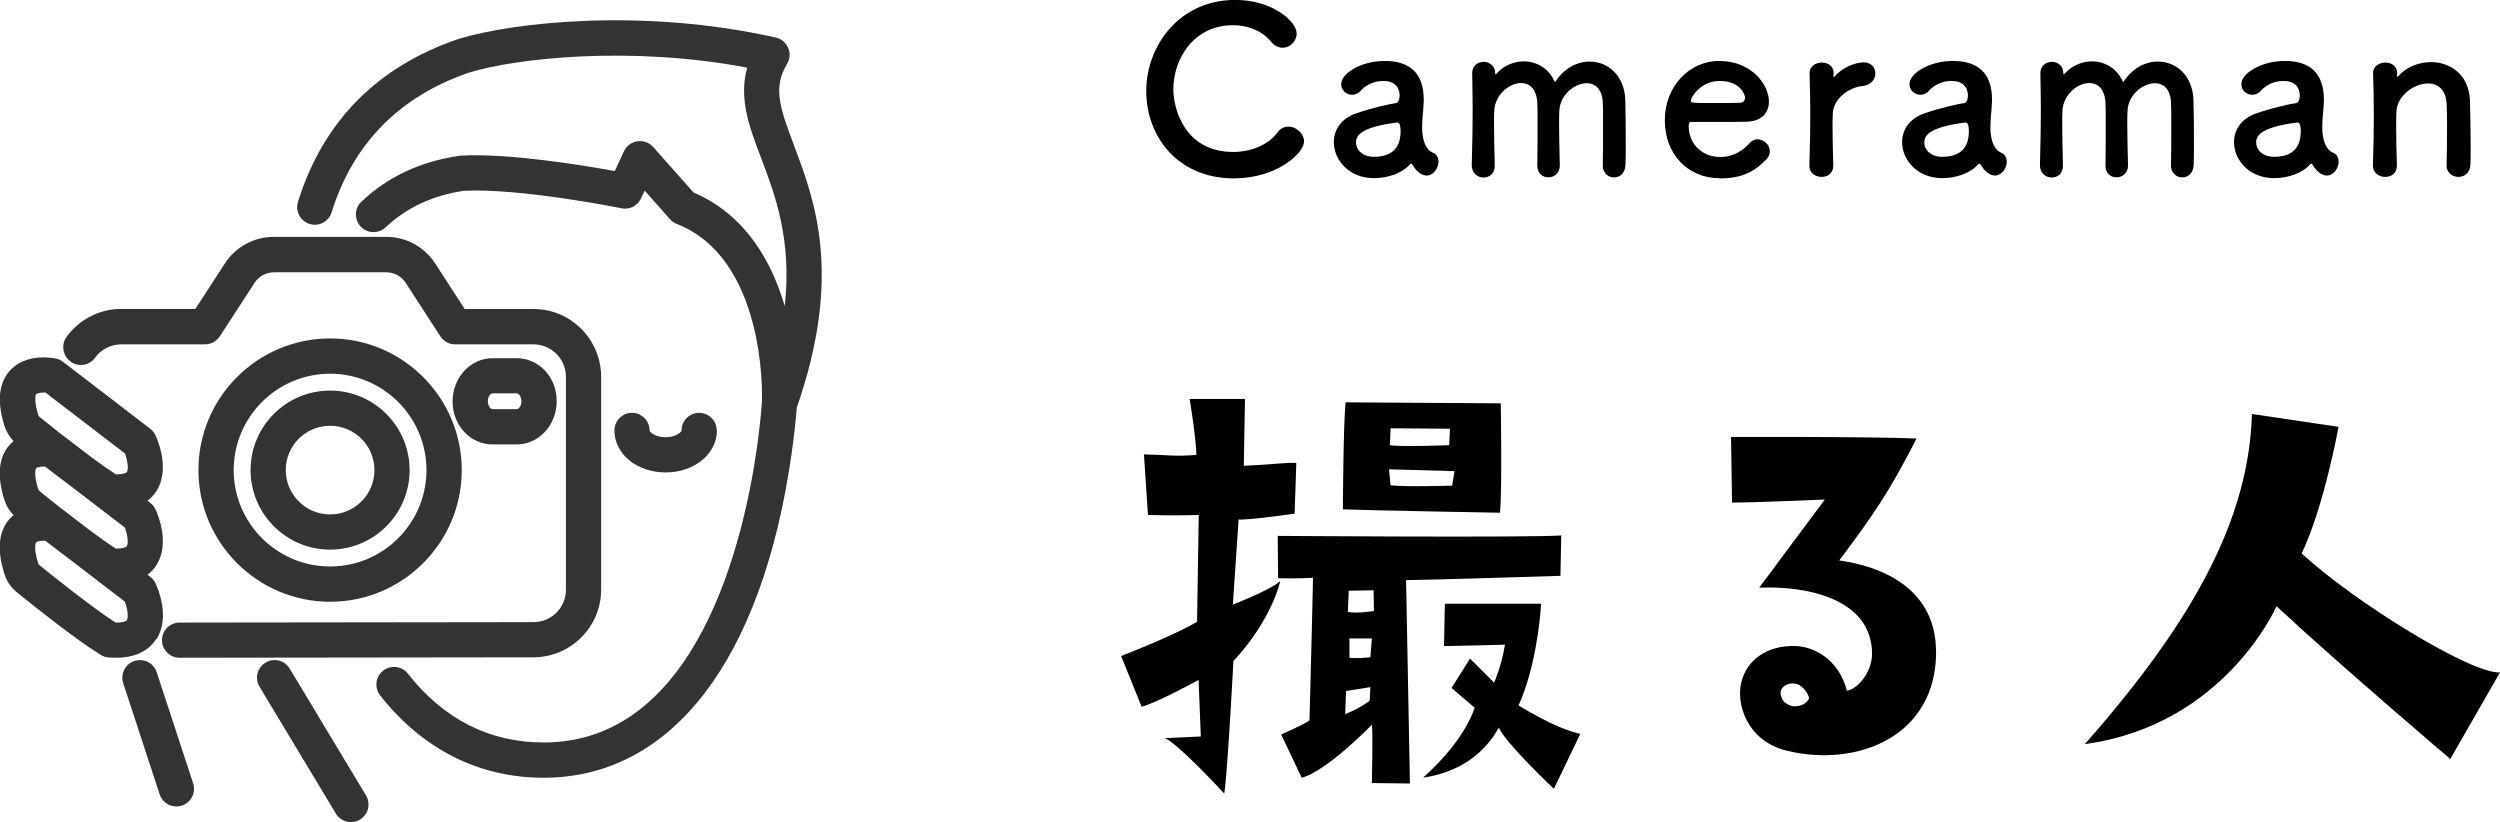
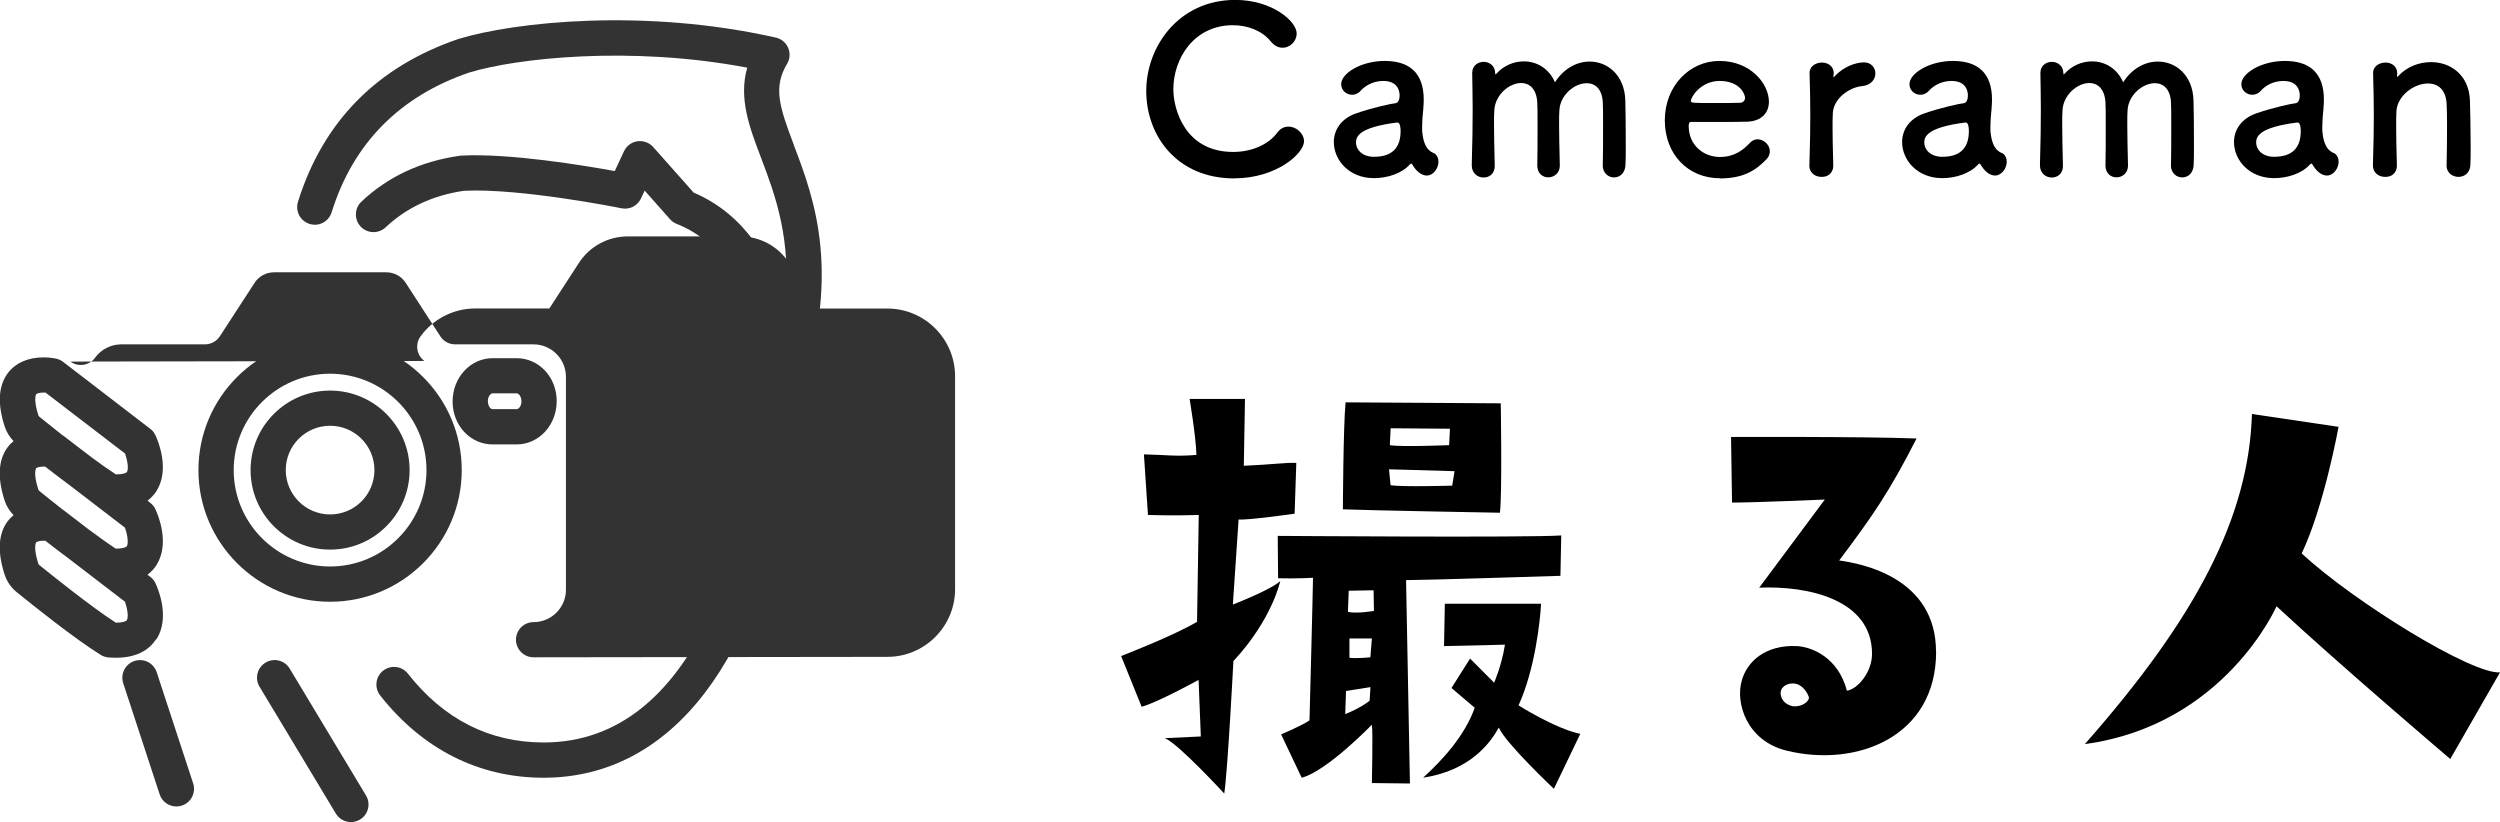
<svg xmlns="http://www.w3.org/2000/svg" id="b" viewBox="0 0 278.56 91.6">
  <g id="c">
    <path d="m137.53,19.88c-6.38,0-9.81-4.74-9.81-9.74s3.66-10.15,9.92-10.15c4.07,0,6.84,2.36,6.84,3.74,0,.87-.74,1.59-1.56,1.59-.46,0-.92-.21-1.31-.69-1-1.23-2.61-1.82-4.23-1.82-4.33,0-6.64,3.69-6.64,7.15,0,2.15,1.26,6.97,6.66,6.97,1.95,0,3.87-.74,4.92-2.15.36-.49.79-.67,1.26-.67.87,0,1.72.77,1.72,1.64,0,1.33-3.05,4.12-7.76,4.12Z" />
    <path d="m158.04,19.16c-.23-.18-.46-.46-.69-.85-.03-.05-.08-.08-.1-.08-.05,0-.1.03-.15.08-.87,1-2.49,1.54-4,1.54-2.82,0-4.48-2.05-4.48-4.02,0-1.31.77-2.61,2.49-3.2,1.77-.62,3.97-1.1,4.38-1.13.26-.03.46-.33.46-.87,0-.31-.08-1.61-1.82-1.61-1.15,0-2.02.54-2.51,1.08-.28.33-.64.46-.95.46-.67,0-1.23-.51-1.23-1.18,0-1.23,2.25-2.59,4.84-2.59,2.82,0,4.36,1.38,4.36,4.33,0,.33-.03.64-.05,1-.05.38-.13,1.36-.13,2.13,0,.23,0,.44.03.59.23,2.05,1.18,2.13,1.38,2.28.28.21.41.54.41.9,0,.72-.56,1.54-1.31,1.54-.28,0-.62-.13-.92-.38Zm-2.36-5.51c-4.33.54-4.59,1.61-4.59,2.23,0,.79.69,1.59,2,1.59,2.08,0,2.97-1.05,2.97-2.87,0-.38-.05-.95-.36-.95h-.03Z" />
    <path d="m178.59,18.4c.03-1,.03-2.84.03-4.41,0-1.15,0-2.15-.03-2.59-.08-1.51-.87-2.13-1.79-2.13-1.36,0-2.97,1.31-3.05,3.05-.03.41-.03.9-.03,1.49,0,1.1.03,2.59.08,4.59v.05c0,.85-.64,1.31-1.28,1.31s-1.23-.44-1.23-1.33v-.03c.03-1,.03-2.84.03-4.41,0-1.15,0-2.15-.03-2.59-.1-1.54-.9-2.15-1.79-2.15-1.33,0-2.92,1.31-3,3.07-.03.41-.03.9-.03,1.49,0,1.1.03,2.59.08,4.59.03,1.05-.69,1.38-1.25,1.38-.64,0-1.31-.46-1.31-1.36v-.05c.08-2.74.1-4.53.1-6.2,0-1.28-.03-2.51-.05-4v-.05c0-.85.69-1.23,1.28-1.23s1.28.41,1.28,1.28c0,.08.03.13.03.13.03,0,.08-.05.1-.08.82-.92,1.95-1.38,3.07-1.38,1.41,0,2.79.77,3.46,2.33,1-1.56,2.46-2.31,3.87-2.31,2.02,0,3.89,1.54,3.97,4.33.03.9.05,3.1.05,4.97,0,.85,0,1.61-.03,2.18-.03.97-.64,1.43-1.28,1.43s-1.26-.49-1.26-1.36v-.03Z" />
    <path d="m191.62,19.86c-3.51,0-6.12-2.64-6.12-6.46s2.77-6.61,6.07-6.61c3.54,0,5.53,2.59,5.53,4.54,0,1.2-.79,2.18-2.43,2.23-.79.03-1.33.03-6.3.03-.15,0-.21.2-.21.49.03,2.13,1.67,3.41,3.48,3.41,1.61,0,2.59-.77,3.33-1.56.26-.28.56-.41.87-.41.69,0,1.36.62,1.36,1.33,0,.31-.1.62-.38.9-1.23,1.28-2.61,2.13-5.2,2.13Zm2.82-8.97c0-.36-.54-1.87-2.84-1.87-2.08,0-3.2,1.79-3.2,2.23,0,.23.26.23,2.64.23,1.05,0,2.2,0,2.89-.03.31-.03.51-.26.51-.56Z" />
    <path d="m201.61,18.45v-.05c.08-2.43.1-4.12.1-5.64s-.03-2.87-.08-4.59v-.05c0-.77.74-1.15,1.38-1.15s1.31.38,1.31,1.2c0,.1-.03.18-.03.26v.1c0,.05,0,.08.03.08,0,0,.05-.03.1-.1,1.03-1.13,2.41-1.56,3.28-1.56.79,0,1.26.59,1.26,1.23s-.46,1.31-1.46,1.41c-1.51.15-3.2,1.41-3.28,3.02-.03.46-.03,1-.03,1.69,0,1,.03,2.28.08,4.1.03.54-.28,1.31-1.31,1.31-.69,0-1.36-.44-1.36-1.26Z" />
    <path d="m221.36,19.16c-.23-.18-.46-.46-.69-.85-.03-.05-.08-.08-.1-.08-.05,0-.1.03-.15.08-.87,1-2.49,1.54-4,1.54-2.82,0-4.48-2.05-4.48-4.02,0-1.31.77-2.61,2.49-3.2,1.77-.62,3.97-1.1,4.38-1.13.26-.03.46-.33.46-.87,0-.31-.08-1.61-1.82-1.61-1.15,0-2.02.54-2.51,1.08-.28.33-.64.46-.95.46-.67,0-1.23-.51-1.23-1.18,0-1.23,2.25-2.59,4.84-2.59,2.82,0,4.36,1.38,4.36,4.33,0,.33-.03.64-.05,1-.05.38-.13,1.36-.13,2.13,0,.23,0,.44.03.59.23,2.05,1.18,2.13,1.38,2.28.28.21.41.54.41.9,0,.72-.56,1.54-1.31,1.54-.28,0-.62-.13-.92-.38Zm-2.36-5.51c-4.33.54-4.59,1.61-4.59,2.23,0,.79.69,1.59,2,1.59,2.08,0,2.97-1.05,2.97-2.87,0-.38-.05-.95-.36-.95h-.03Z" />
    <path d="m241.9,18.4c.03-1,.03-2.84.03-4.41,0-1.15,0-2.15-.03-2.59-.08-1.51-.87-2.13-1.79-2.13-1.36,0-2.97,1.31-3.05,3.05-.03.41-.03.9-.03,1.49,0,1.1.03,2.59.08,4.59v.05c0,.85-.64,1.31-1.28,1.31s-1.23-.44-1.23-1.33v-.03c.03-1,.03-2.84.03-4.41,0-1.15,0-2.15-.03-2.59-.1-1.54-.9-2.15-1.79-2.15-1.33,0-2.92,1.31-3,3.07-.03.41-.03.9-.03,1.49,0,1.1.03,2.59.08,4.59.03,1.05-.69,1.38-1.25,1.38-.64,0-1.31-.46-1.31-1.36v-.05c.08-2.74.1-4.53.1-6.2,0-1.28-.03-2.51-.05-4v-.05c0-.85.69-1.23,1.28-1.23s1.28.41,1.28,1.28c0,.08.03.13.03.13.03,0,.08-.05.1-.08.82-.92,1.95-1.38,3.07-1.38,1.41,0,2.79.77,3.46,2.33,1-1.56,2.46-2.31,3.87-2.31,2.02,0,3.89,1.54,3.97,4.33.03.9.05,3.1.05,4.97,0,.85,0,1.61-.03,2.18-.03.97-.64,1.43-1.28,1.43s-1.26-.49-1.26-1.36v-.03Z" />
    <path d="m258.34,19.16c-.23-.18-.46-.46-.69-.85-.03-.05-.08-.08-.1-.08-.05,0-.1.03-.15.08-.87,1-2.49,1.54-4,1.54-2.82,0-4.48-2.05-4.48-4.02,0-1.31.77-2.61,2.49-3.2,1.77-.62,3.97-1.1,4.38-1.13.26-.03.46-.33.46-.87,0-.31-.08-1.61-1.82-1.61-1.15,0-2.02.54-2.51,1.08-.28.33-.64.46-.95.46-.67,0-1.23-.51-1.23-1.18,0-1.23,2.25-2.59,4.84-2.59,2.82,0,4.36,1.38,4.36,4.33,0,.33-.03.64-.05,1-.05.38-.13,1.36-.13,2.13,0,.23,0,.44.03.59.23,2.05,1.18,2.13,1.38,2.28.28.21.41.54.41.9,0,.72-.56,1.54-1.31,1.54-.28,0-.62-.13-.92-.38Zm-2.36-5.51c-4.33.54-4.59,1.61-4.59,2.23,0,.79.69,1.59,2,1.59,2.08,0,2.97-1.05,2.97-2.87,0-.38-.05-.95-.36-.95h-.03Z" />
    <path d="m272.61,18.4c.03-1.05.05-3,.05-4.56,0-1.02-.03-1.9-.05-2.31-.1-1.59-1-2.23-2.08-2.23-1.56,0-3.43,1.38-3.51,3.1-.03.46-.03,1.05-.03,1.77,0,1.05.03,2.41.08,4.23.03.54-.28,1.31-1.31,1.31-.69,0-1.36-.44-1.36-1.26v-.05c.08-2.43.1-4.12.1-5.64s-.03-2.87-.08-4.59v-.05c0-.77.74-1.15,1.38-1.15s1.31.38,1.31,1.2c0,.1-.03.18-.03.26v.08s0,.05.03.05.08-.05.13-.1c.95-1.03,2.31-1.54,3.64-1.54,2.15,0,4.23,1.41,4.33,4.28.03.92.08,3.2.08,5.1,0,.79,0,1.51-.03,2.05-.03.92-.67,1.36-1.33,1.36s-1.33-.46-1.33-1.28v-.03Z" />
    <path d="m215.73,72.63c0,9.48-8.85,12.91-16.62,11.02-4.51-1.08-5.77-5.37-5.03-7.83.57-2.06,2.57-4,6.17-3.83,1.66.11,4.57,1.26,5.54,4.97,1.2-.17,2.8-2.06,2.8-4.11,0-6.11-7.25-7.6-12.57-7.37l7.31-9.82s-7.77.34-10.34.34l-.11-7.31s14.91-.06,20.67.17c-3.03,5.94-4.85,8.57-8.62,13.59,2.46.34,10.79,1.88,10.79,10.17Zm-14.17,5.08c-.17-.57-.68-1.26-1.31-1.48-.97-.29-2,.29-1.83,1.2.17.91.91,1.14,1.31,1.26,1.26.11,1.88-.69,1.83-.97Z" />
    <path d="m278.56,74.92l-5.54,9.65s-12.17-10.34-19.36-17.02c0,0-5.77,13.25-21.36,15.36,12.45-14.11,18.28-25.36,18.62-36.78l9.65,1.43s-1.6,8.85-4.11,14.11c5.88,5.43,18.96,13.48,22.1,13.25Z" />
    <path d="m173.87,64.16s-15.08.48-17.2.48l.43,22.66-4.24-.05s.13-5.75,0-6.5c0,0-4.97,5.15-7.82,5.91l-2.29-4.83s2.29-.97,3.16-1.56c0,0,.39-14.93.39-15.89,0,0-1.99.11-3.89.05l-.04-4.72s28.09.21,31.59-.05l-.09,4.51Zm-23.94-19.33l17.29.11s.17,9.93-.09,12.19c0,0-15.08-.27-17.5-.38,0,0,.04-9.24.3-11.92Zm2.77,31.73l-2.72.43-.09,2.58c1.86-.75,2.72-1.5,2.72-1.5l.09-1.5Zm.39-8.48l-.04-2.31-2.77.05-.09,2.36c1.04.22,2.9-.11,2.9-.11Zm-.22,3.06h-2.51v2.15c.69.11,2.33-.05,2.33-.05l.17-2.09Zm1.9-18.85l.17,1.77c1.3.22,6.87.05,6.87.05l.26-1.61-7.3-.21Zm.09-2.69c1.21.22,6.61,0,6.61,0l.09-1.83-6.61-.05-.09,1.88Zm14.35,29s4.06,2.58,6.87,3.17l-2.94,6.12s-5.36-5.05-6.14-6.82c-.86,1.56-3.07,4.78-8.43,5.58,2.2-1.99,4.67-4.73,5.75-7.79l-2.59-2.2,2.07-3.28,2.68,2.69s.82-1.83,1.21-4.24c0,0-5.75.16-6.79.16l.09-4.72h10.72c-.09,1.88-.69,7.36-2.51,11.33Z" />
    <path d="m127.21,78.76l-2.29-5.66s5.92-2.29,8.46-3.82l.19-11.9c-2.35.06-3.18.06-5.66,0l-.45-6.75c2.74.06,3.44.25,5.85.06-.06-2.1-.76-6.24-.76-6.24h6.17l-.13,7.45c3.05-.13,4.71-.38,5.85-.32l-.19,5.66s-5.41.76-6.24.64l-.64,9.48s4.14-1.59,5.28-2.61c0,0-.89,4.26-5.22,8.91,0,0-.64,12.34-1.02,14.76,0,0-5.15-5.6-6.62-6.17l4.01-.19-.25-6.3s-4.77,2.61-6.36,2.99Z" />
-     <path d="m7.85,40.29c.87.64,2.1.45,2.74-.43.68-.93,1.77-1.49,2.92-1.49h9.33c.66,0,1.28-.34,1.65-.89l3.88-5.97c.47-.73,1.29-1.17,2.17-1.17h12.49c.89,0,1.7.44,2.17,1.17l3.87,5.97c.36.56.98.89,1.65.89h8.73c1.99,0,3.61,1.63,3.61,3.62v23.72c0,1.99-1.62,3.61-3.61,3.61l-39.44.05c-1.08,0-1.96.88-1.96,1.96,0,1.08.88,1.96,1.96,1.96h0l39.43-.05c4.15,0,7.54-3.38,7.54-7.54v-23.72c0-4.16-3.38-7.55-7.54-7.55h-7.66l-3.29-5.07c-1.2-1.86-3.24-2.97-5.47-2.97h-12.49c-2.23,0-4.27,1.11-5.47,2.96l-3.29,5.07h-8.26c-2.4,0-4.68,1.16-6.09,3.11-.64.88-.44,2.1.43,2.74Z" fill="#333" />
+     <path d="m7.85,40.29c.87.64,2.1.45,2.74-.43.68-.93,1.77-1.49,2.92-1.49h9.33c.66,0,1.28-.34,1.65-.89l3.88-5.97c.47-.73,1.29-1.17,2.17-1.17h12.49c.89,0,1.7.44,2.17,1.17l3.87,5.97c.36.56.98.89,1.65.89h8.73c1.99,0,3.61,1.63,3.61,3.62v23.72c0,1.99-1.62,3.61-3.61,3.61c-1.08,0-1.96.88-1.96,1.96,0,1.08.88,1.96,1.96,1.96h0l39.43-.05c4.15,0,7.54-3.38,7.54-7.54v-23.72c0-4.16-3.38-7.55-7.54-7.55h-7.66l-3.29-5.07c-1.2-1.86-3.24-2.97-5.47-2.97h-12.49c-2.23,0-4.27,1.11-5.47,2.96l-3.29,5.07h-8.26c-2.4,0-4.68,1.16-6.09,3.11-.64.88-.44,2.1.43,2.74Z" fill="#333" />
    <path d="m36.78,37.71c-8.09,0-14.67,6.58-14.67,14.67s6.58,14.67,14.67,14.67,14.67-6.58,14.67-14.67-6.58-14.67-14.67-14.67Zm0,25.41c-5.92,0-10.74-4.82-10.74-10.74s4.82-10.74,10.74-10.74,10.74,4.82,10.74,10.74-4.82,10.74-10.74,10.74Z" fill="#333" />
    <path d="m36.78,43.52c-4.89,0-8.86,3.97-8.86,8.86s3.97,8.86,8.86,8.86,8.86-3.97,8.86-8.86-3.97-8.86-8.86-8.86Zm0,13.8c-2.72,0-4.94-2.21-4.94-4.94s2.21-4.94,4.94-4.94,4.94,2.21,4.94,4.94-2.21,4.94-4.94,4.94Z" fill="#333" />
    <path d="m54.89,49.52h2.68c2.46,0,4.46-2.14,4.46-4.83s-2-4.78-4.46-4.78h-2.68c-2.46,0-4.46,2.14-4.46,4.83s2,4.78,4.46,4.78Zm0-5.69h2.68c.25,0,.53.37.53.91,0,.48-.29.85-.53.85h-2.68c-.25,0-.53-.37-.53-.91,0-.48.29-.85.53-.85Z" fill="#333" />
    <path d="m88.46,16.16c-1.62-4.27-2.33-6.43-.76-9.05.32-.54.37-1.2.12-1.78-.25-.58-.76-1-1.37-1.14-14.69-3.32-29.16-1.74-35.37.15-9.08,3.1-15.09,9.21-17.88,18.15-.32,1.03.25,2.13,1.29,2.46,1.04.33,2.13-.25,2.46-1.29,2.39-7.68,7.58-12.93,15.34-15.58,5.22-1.59,17.91-3.02,30.97-.54-.98,3.42.25,6.65,1.53,10.02,1.59,4.2,3.46,9.13,2.65,16.55-1.44-4.9-4.33-10.17-10.15-12.65l-4.51-5.08c-.44-.49-1.09-.73-1.75-.64-.65.09-1.22.51-1.5,1.11l-1.03,2.21c-3.41-.62-11.74-2.01-17.12-1.72-.06,0-.11,0-.17.02-4.32.61-8,2.33-10.94,5.11-.79.74-.82,1.99-.08,2.78.75.79,1.99.82,2.78.08,2.32-2.19,5.25-3.56,8.71-4.07,6.29-.32,17.46,1.92,17.57,1.95.9.18,1.78-.27,2.17-1.09l.41-.88,2.83,3.19c.2.23.46.41.75.52,9.79,3.85,9.52,18.66,9.49,19.64,0,.04,0,.09,0,.13,0,.04,0,.08-.01.13,0,0,0,.01,0,.02,0,0,0,0,0,.01-.11,1.52-.29,3.15-.57,5.13-1.4,9.84-6.51,32.72-23.74,32.72-6.04,0-11.13-2.58-15.13-7.67-.67-.85-1.9-1-2.76-.33-.85.67-1,1.9-.33,2.76,4.72,6,11.02,9.17,18.21,9.17,14.3,0,24.37-13.15,27.63-36.09.28-1.97.46-3.62.58-5.15,5.15-14.78,2-23.13-.32-29.23Z" fill="#333" />
-     <path d="m79.86,47.96c0-1.08-.88-1.96-1.96-1.96s-1.96.88-1.96,1.96c0,.18-.65.76-1.78.76s-1.78-.58-1.78-.76c0-1.08-.88-1.96-1.96-1.96s-1.96.88-1.96,1.96c0,2.63,2.51,4.68,5.71,4.68s5.71-2.06,5.71-4.68Z" fill="#333" />
    <path d="m17.44,71.22c1.53-2.41.18-5.61-.11-6.22-.13-.29-.33-.54-.59-.73l-.3-.23c.45-.34.76-.72.99-1.07,1.53-2.41.18-5.61-.11-6.22-.13-.29-.33-.54-.59-.73l-.29-.23c.44-.34.76-.71.99-1.07,1.53-2.41.18-5.61-.11-6.22-.13-.29-.33-.54-.59-.73l-9.7-7.45c-.23-.17-.49-.3-.77-.36-.11-.02-.67-.14-1.42-.14-1.74,0-3.16.64-4.01,1.81-1.02,1.41-1.12,3.4-.3,5.92.2.6.54,1.14.98,1.6-.26.21-.49.45-.69.72-1.02,1.41-1.12,3.4-.3,5.92.2.6.54,1.15.99,1.61-.26.21-.49.45-.69.72-1.02,1.41-1.12,3.4-.3,5.92.25.76.71,1.43,1.35,1.95,1.86,1.51,6.49,5.21,9.35,6.98.26.16.56.26.87.29.29.02.57.03.83.03,2.61,0,3.88-1.13,4.48-2.08Zm-10.39-14.4s-.02-.01-.04-.02c-1.15-.9-2.12-1.68-2.63-2.1-.06-.05-.09-.1-.1-.12-.61-1.88-.26-2.39-.26-2.4.05-.07.33-.19.83-.19.07,0,.13,0,.18,0,.89.69,1.84,1.42,2.79,2.12l6.11,4.69c.27.78.41,1.73.2,2.06-.09.13-.53.28-1.23.27-.92-.6-2.02-1.39-3.13-2.22l-2.72-2.09Zm-3.02-12.89c.05-.07.33-.19.83-.19.08,0,.15,0,.21,0l8.87,6.8c.25.73.42,1.71.2,2.05-.09.13-.51.27-1.23.27-.81-.53-1.76-1.2-2.73-1.92l-3.12-2.39s-.06-.03-.09-.05c-1.13-.89-2.08-1.65-2.58-2.06-.06-.05-.09-.1-.1-.12-.61-1.88-.26-2.4-.26-2.4Zm10.1,25.18c-.09.13-.53.28-1.23.27-2.79-1.8-7.18-5.34-8.52-6.42-.06-.05-.09-.1-.1-.12-.61-1.88-.26-2.39-.26-2.4.05-.07.33-.19.83-.19.07,0,.14,0,.2,0,.8.63,1.66,1.28,2.52,1.92l6.36,4.88c.27.78.41,1.73.2,2.06Z" fill="#333" />
    <path d="m17.46,74.9c-.34-1.03-1.44-1.59-2.48-1.25-1.03.34-1.59,1.45-1.25,2.48l4.06,12.38c.27.83,1.04,1.35,1.87,1.35.2,0,.41-.03.61-.1,1.03-.34,1.59-1.45,1.25-2.48l-4.06-12.38Z" fill="#333" />
    <path d="m32.28,74.5c-.56-.93-1.76-1.23-2.69-.67-.93.56-1.23,1.76-.67,2.69l8.5,14.13c.37.61,1.02.95,1.68.95.34,0,.69-.09,1.01-.28.93-.56,1.23-1.76.67-2.69l-8.5-14.13Z" fill="#333" />
  </g>
</svg>